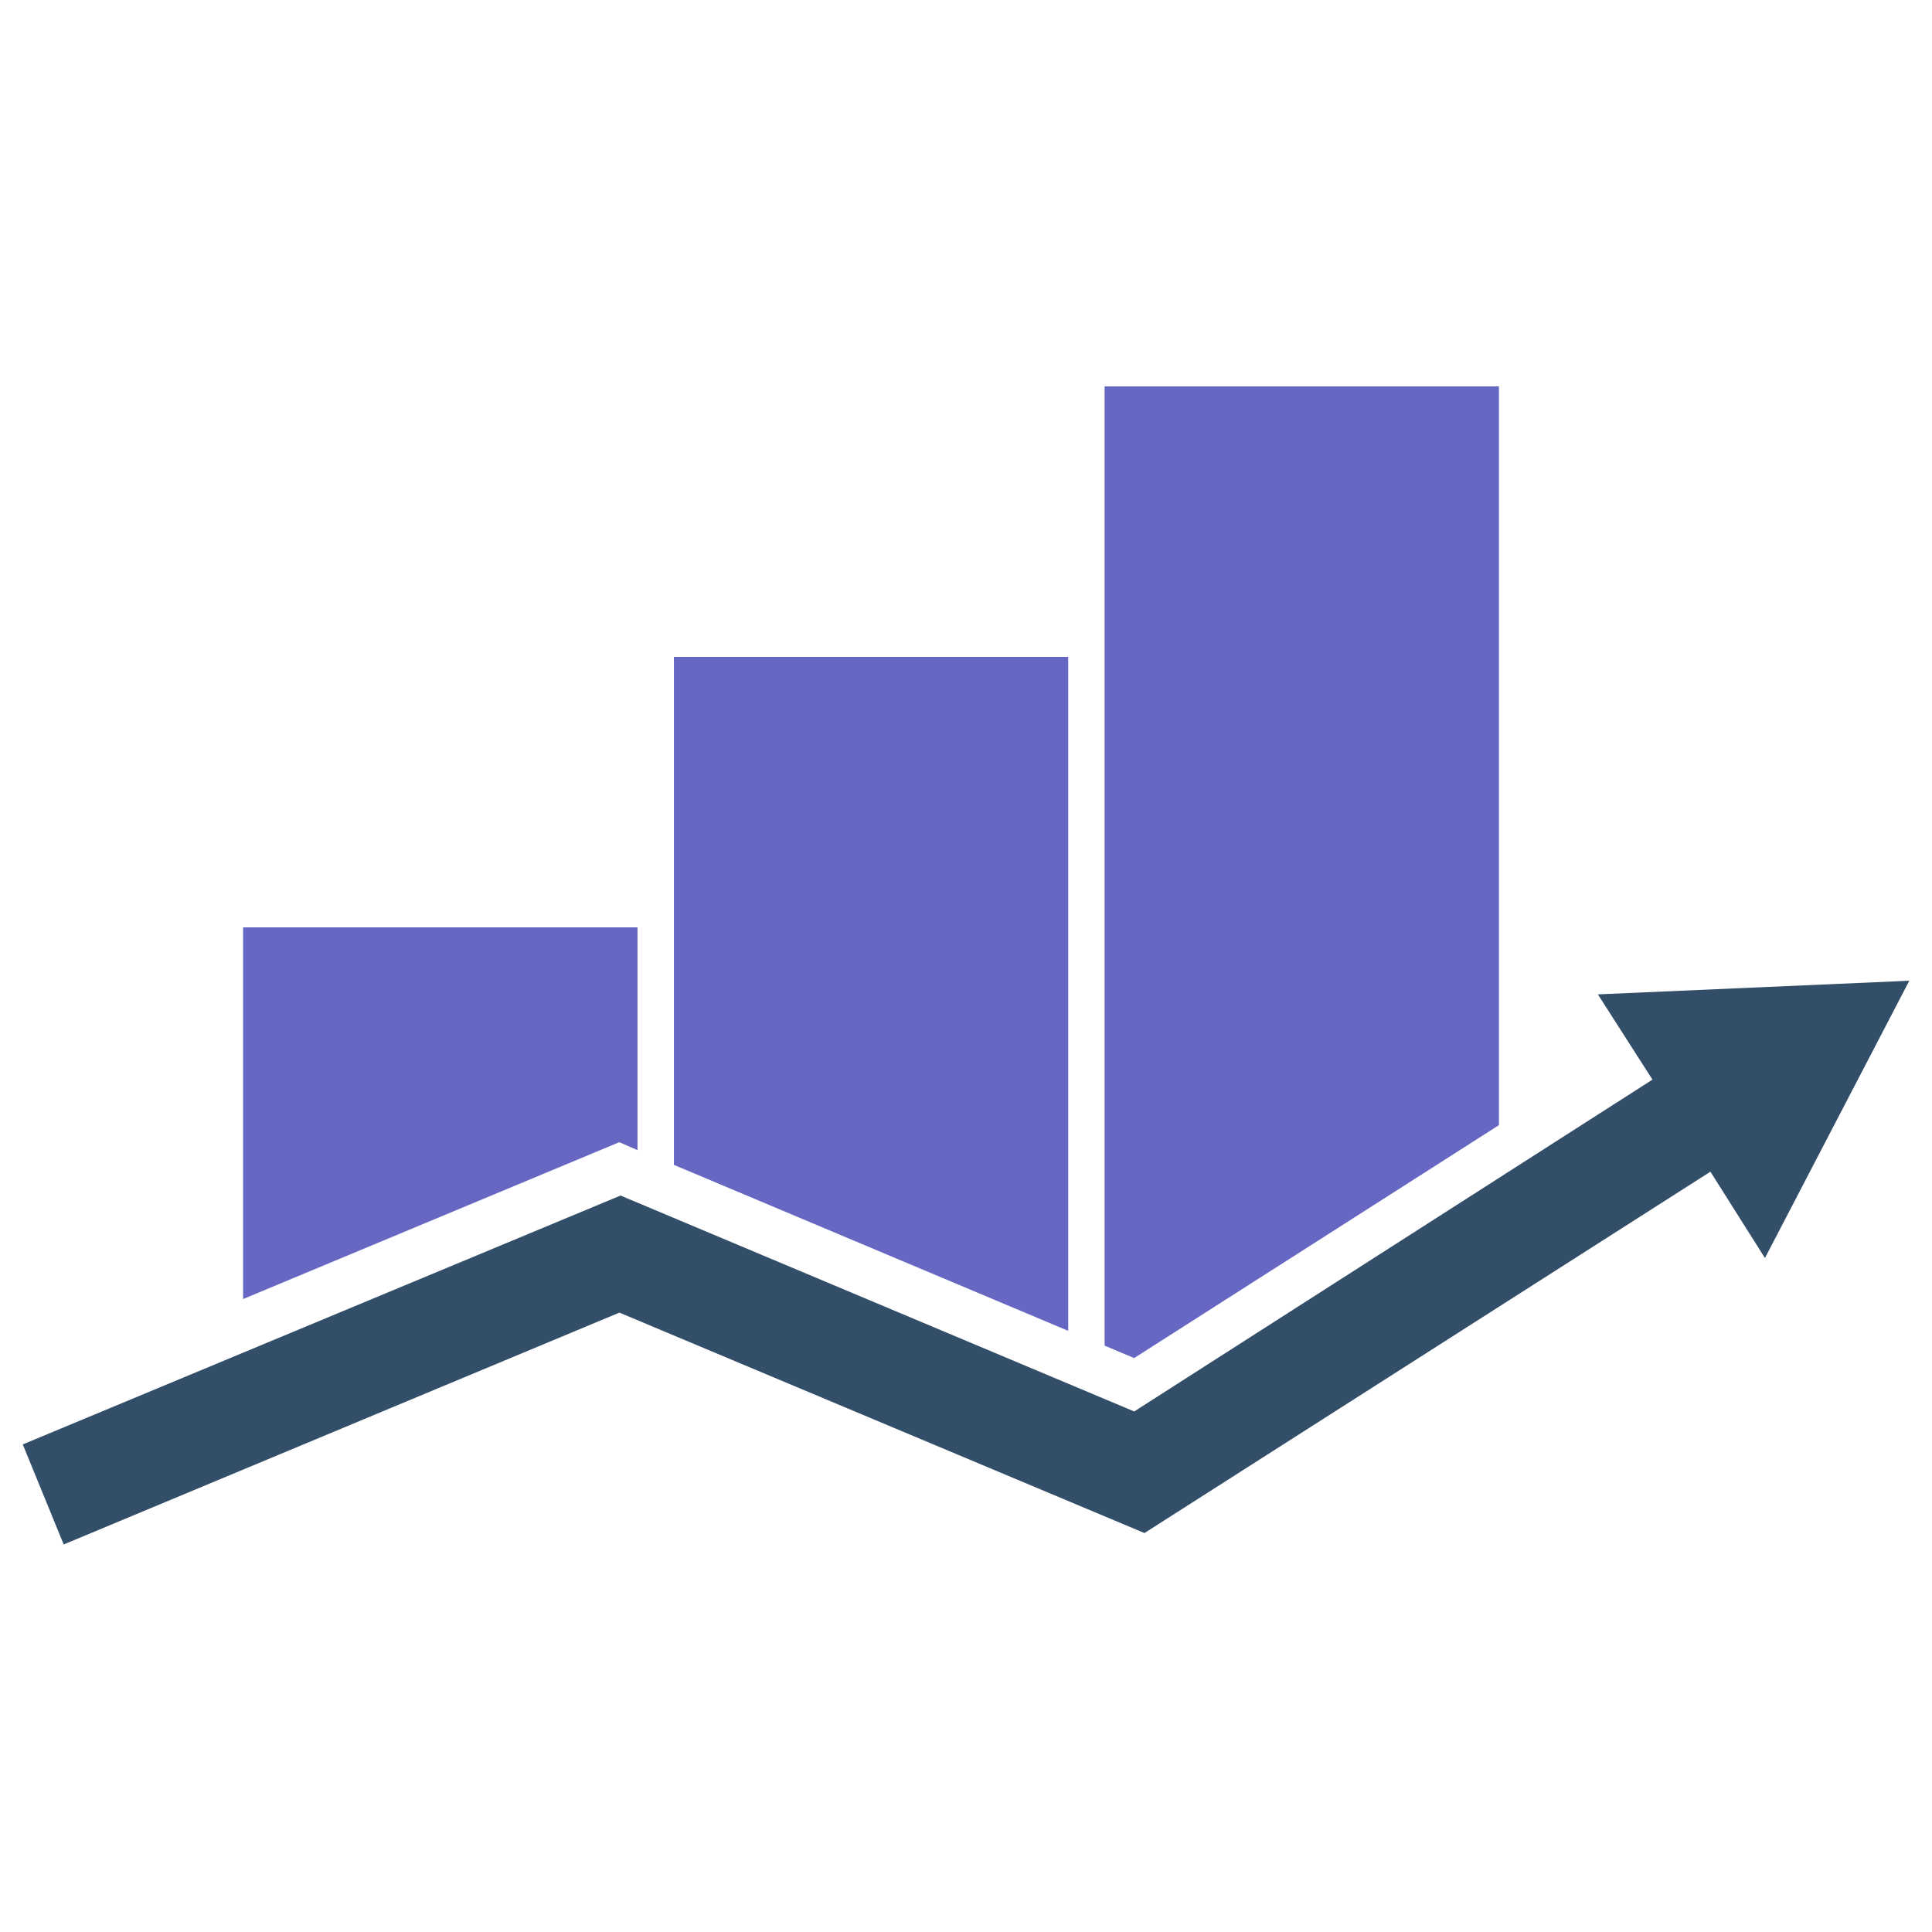
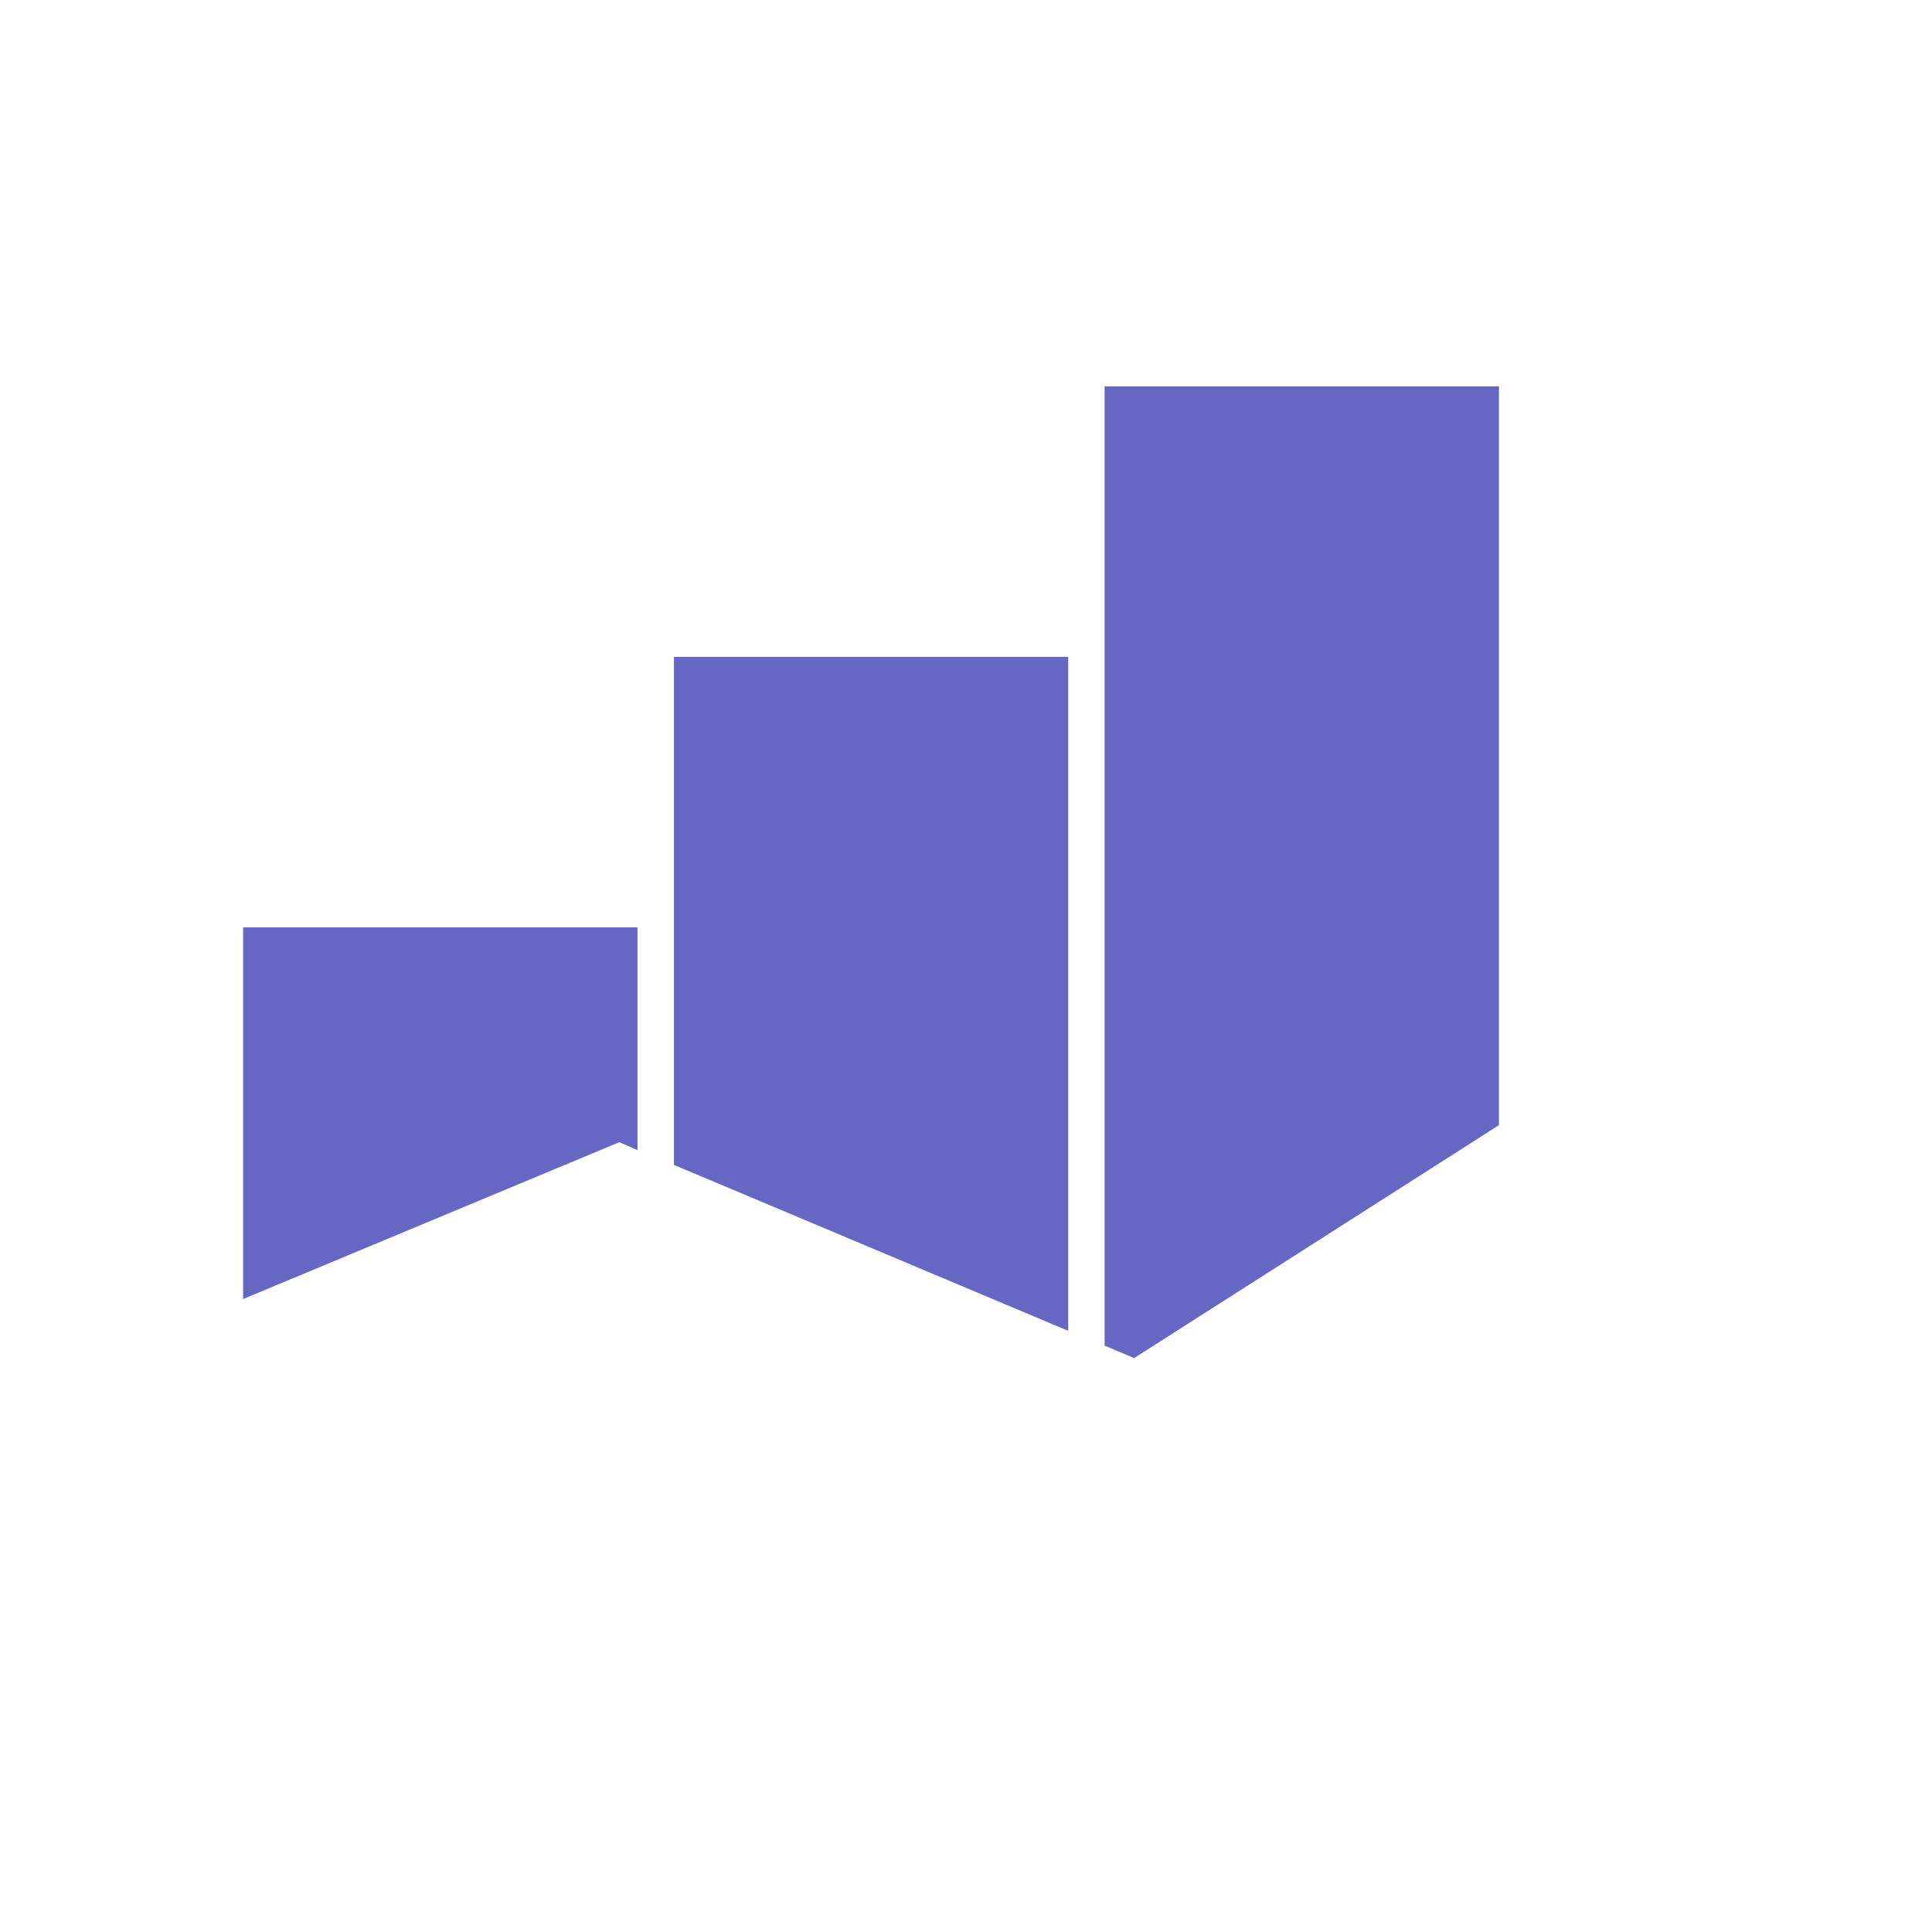
<svg xmlns="http://www.w3.org/2000/svg" width="32" height="32" viewBox="0 0 32 32" fill="none">
-   <path d="M31.624 16.244L26.466 16.47L27.37 17.882L18.786 23.378L10.278 19.802L0.377 23.924L1.055 25.581L10.259 21.741L18.956 25.392L28.33 19.407L29.233 20.837L31.624 16.244Z" fill="#334E68" />
  <path d="M4.027 21.516L10.258 18.918L10.559 19.05V15.36H4.027V21.516ZM18.296 6.4V22.288L18.785 22.494L24.827 18.636V6.4H18.296ZM11.162 19.294L17.693 22.043V10.88H11.162V19.294Z" fill="#6666C3" />
</svg>